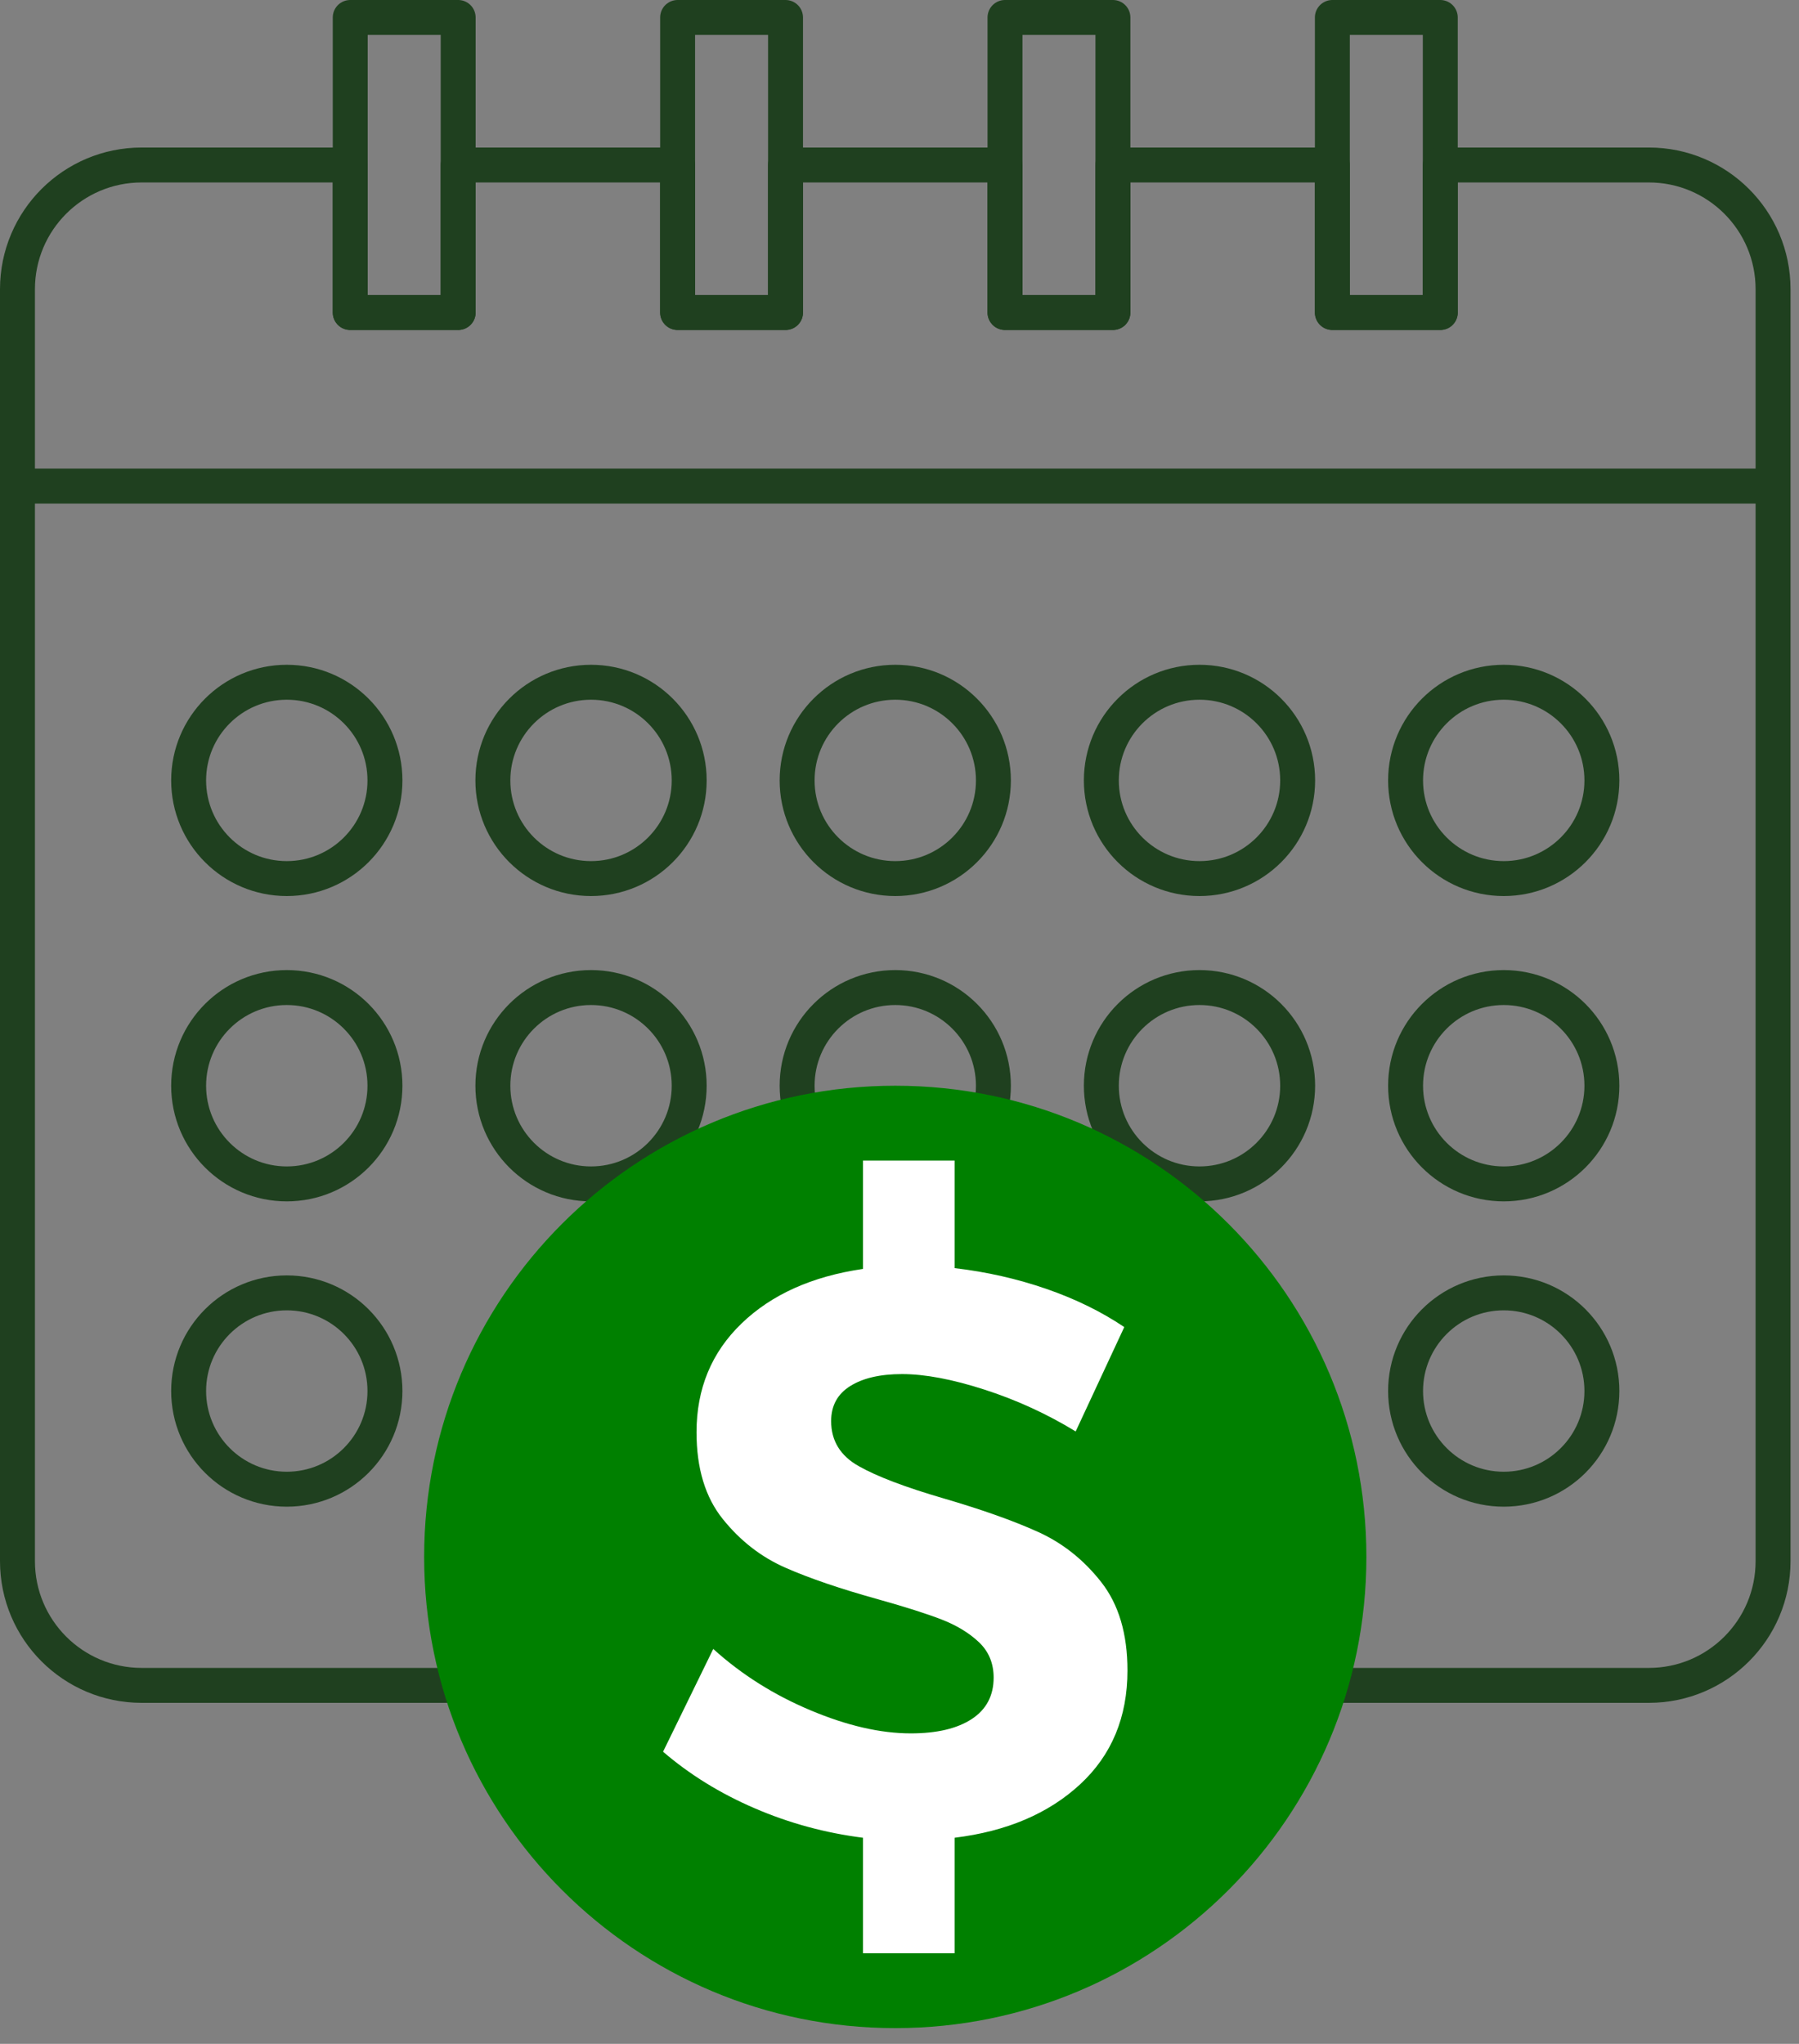
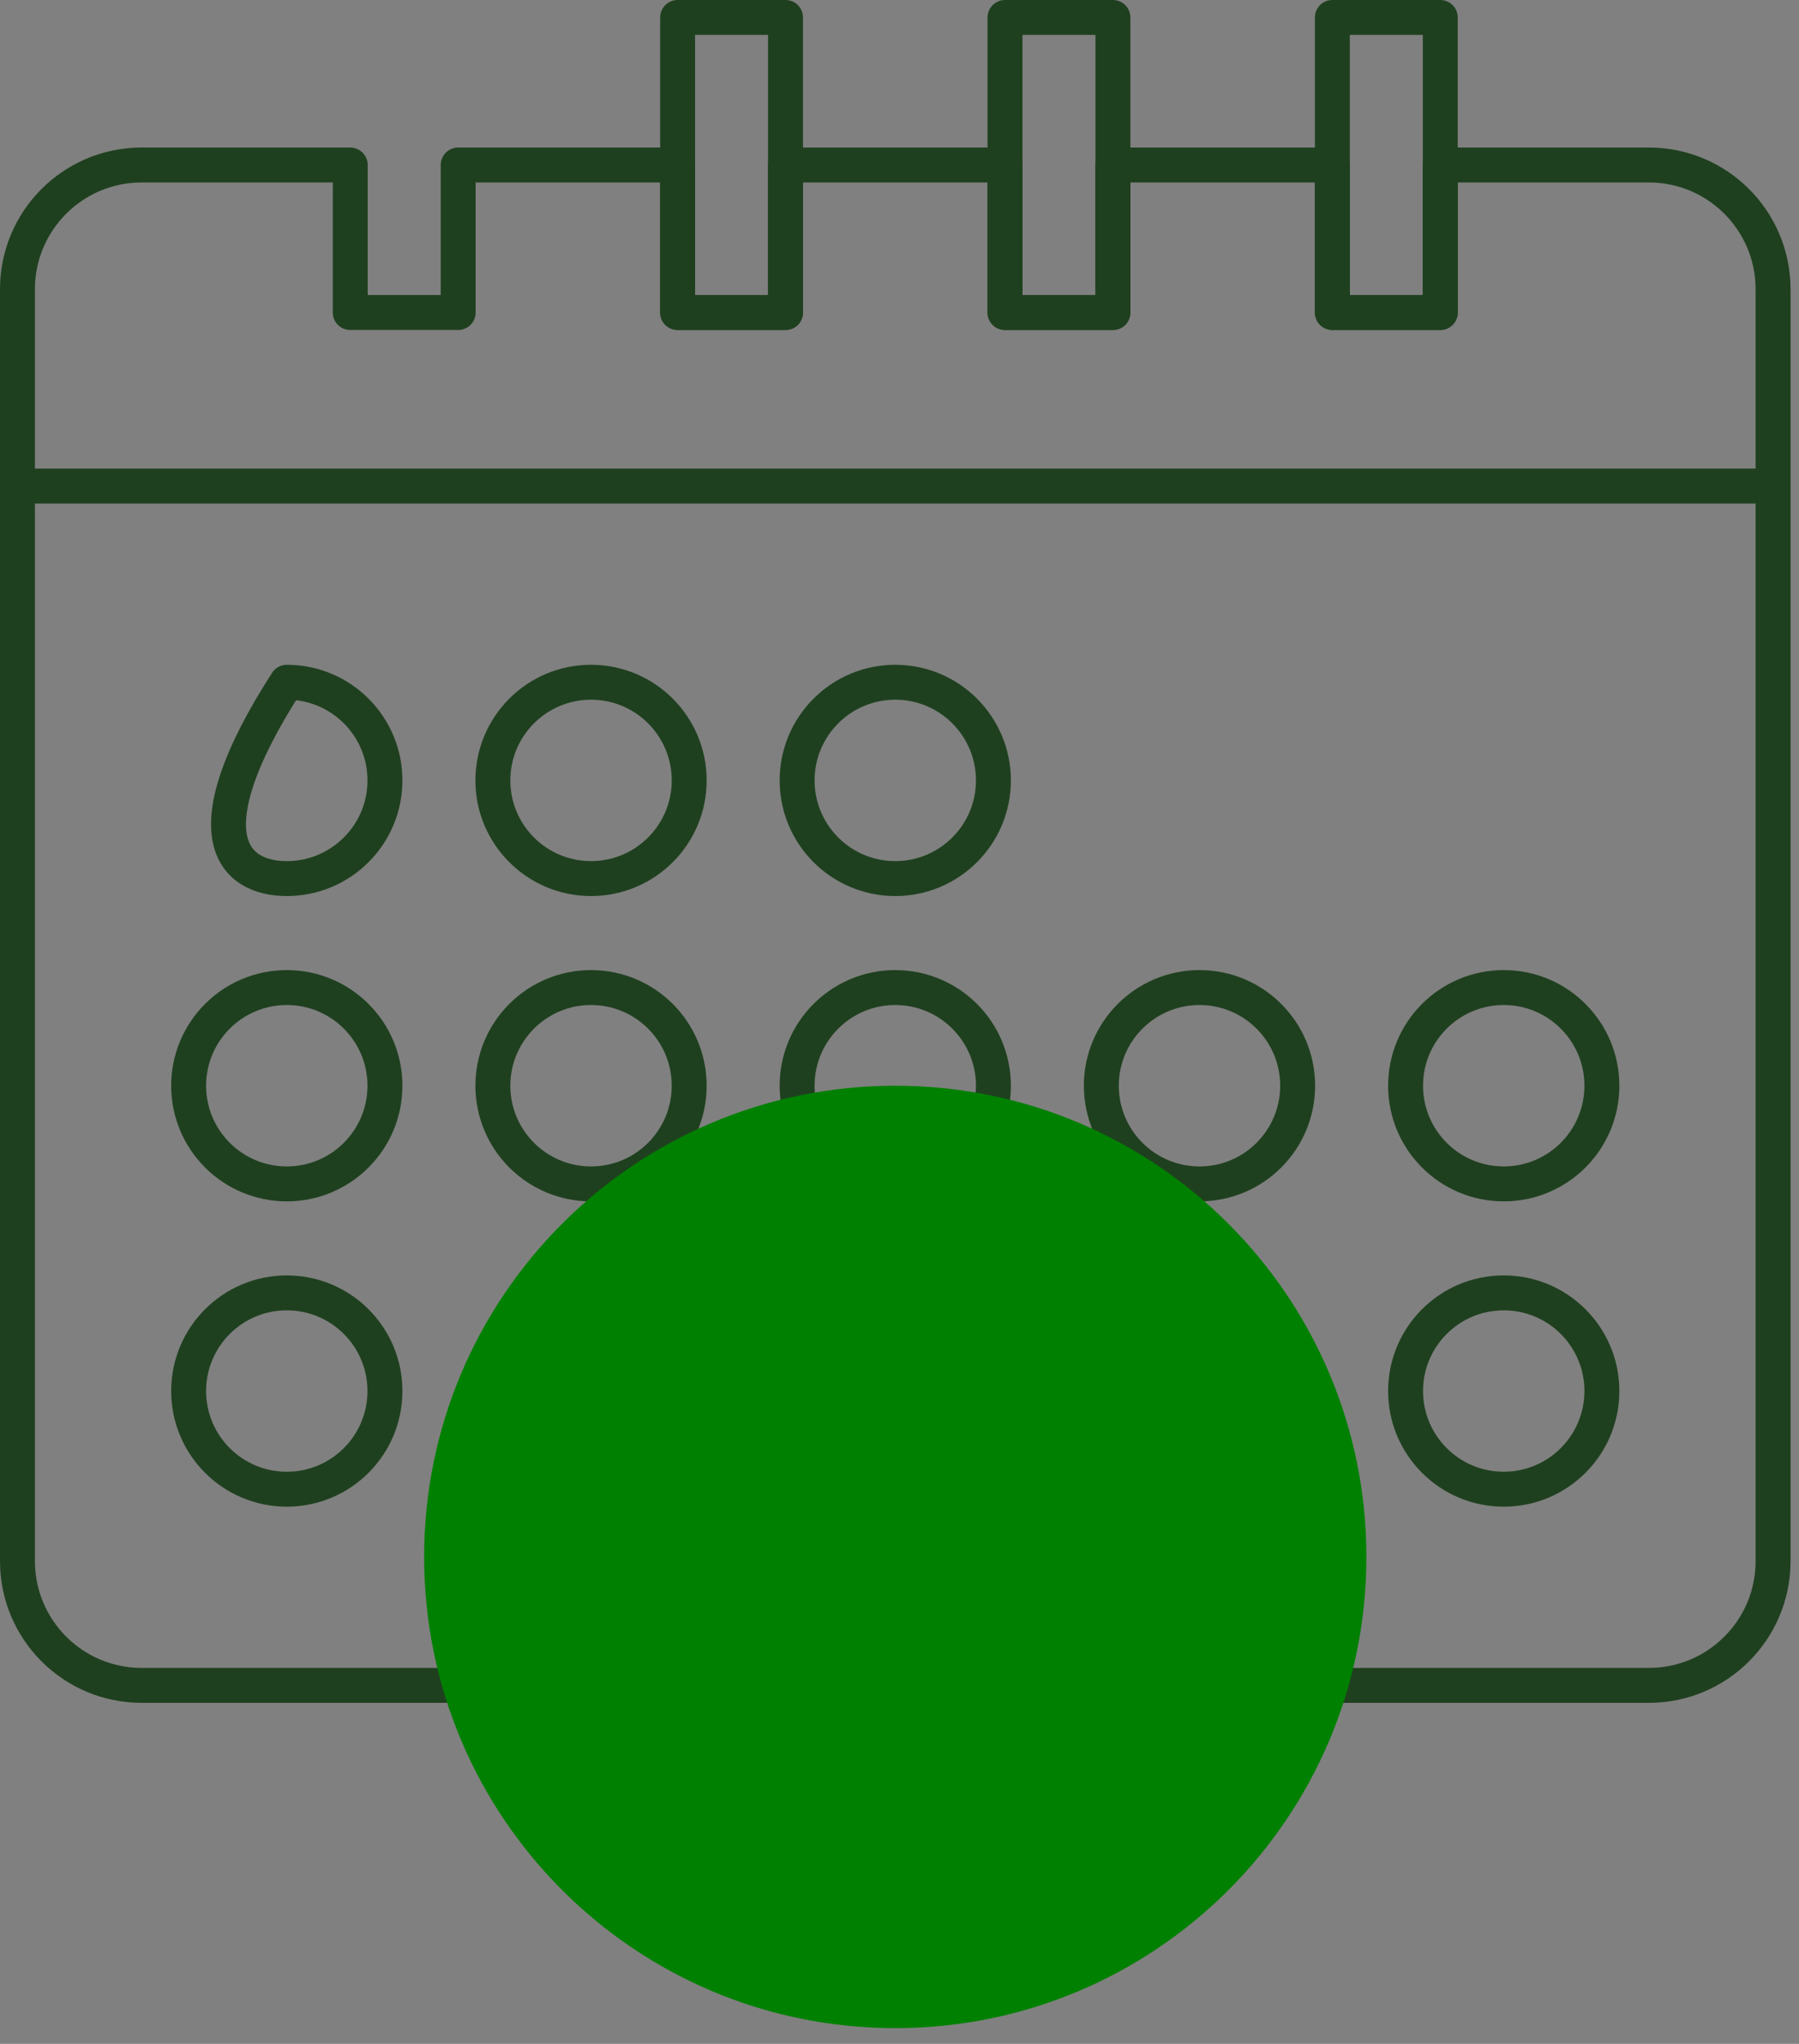
<svg xmlns="http://www.w3.org/2000/svg" width="103" height="117" viewBox="0 0 103 117" fill="none">
  <rect x="0" y="0" width="103" height="117" fill="#808080" stroke="none" />
  <g id="a" clip-path="url(#clip0_10_1921)">
    <g id="Group">
      <g id="Group_2">
-         <path id="Vector" d="M26.232 1H20.052V17.89H26.232V1Z" stroke="#1F401F" stroke-width="2" stroke-linejoin="round" />
        <path id="Vector_2" d="M44.975 1H38.796V17.89H44.975V1Z" stroke="#1F401F" stroke-width="2" stroke-linejoin="round" />
        <path id="Vector_3" d="M63.719 1H57.54V17.89H63.719V1Z" stroke="#1F401F" stroke-width="2" stroke-linejoin="round" />
        <path id="Vector_4" d="M82.462 1H76.283V17.89H82.462V1Z" stroke="#1F401F" stroke-width="2" stroke-linejoin="round" />
      </g>
      <path id="Vector_5" d="M1 27.825H101.515" stroke="#1F401F" stroke-width="2" stroke-linejoin="round" />
      <g id="Group_3">
        <g id="Group_4">
-           <path id="Vector_6" d="M16.42 50.294C19.524 50.294 22.04 47.778 22.04 44.675C22.04 41.571 19.524 39.055 16.42 39.055C13.317 39.055 10.8 41.571 10.8 44.675C10.8 47.778 13.317 50.294 16.42 50.294Z" stroke="#1F401F" stroke-width="2" stroke-linejoin="round" />
+           <path id="Vector_6" d="M16.42 50.294C19.524 50.294 22.04 47.778 22.04 44.675C22.04 41.571 19.524 39.055 16.42 39.055C10.8 47.778 13.317 50.294 16.42 50.294Z" stroke="#1F401F" stroke-width="2" stroke-linejoin="round" />
          <path id="Vector_7" d="M33.839 50.294C36.943 50.294 39.459 47.778 39.459 44.675C39.459 41.571 36.943 39.055 33.839 39.055C30.735 39.055 28.219 41.571 28.219 44.675C28.219 47.778 30.735 50.294 33.839 50.294Z" stroke="#1F401F" stroke-width="2" stroke-linejoin="round" />
          <path id="Vector_8" d="M51.258 50.294C54.361 50.294 56.877 47.778 56.877 44.675C56.877 41.571 54.361 39.055 51.258 39.055C48.154 39.055 45.638 41.571 45.638 44.675C45.638 47.778 48.154 50.294 51.258 50.294Z" stroke="#1F401F" stroke-width="2" stroke-linejoin="round" />
-           <path id="Vector_9" d="M68.676 50.294C71.78 50.294 74.296 47.778 74.296 44.675C74.296 41.571 71.78 39.055 68.676 39.055C65.572 39.055 63.056 41.571 63.056 44.675C63.056 47.778 65.572 50.294 68.676 50.294Z" stroke="#1F401F" stroke-width="2" stroke-linejoin="round" />
-           <path id="Vector_10" d="M86.095 50.294C89.198 50.294 91.715 47.778 91.715 44.675C91.715 41.571 89.198 39.055 86.095 39.055C82.991 39.055 80.475 41.571 80.475 44.675C80.475 47.778 82.991 50.294 86.095 50.294Z" stroke="#1F401F" stroke-width="2" stroke-linejoin="round" />
        </g>
        <g id="Group_5">
          <path id="Vector_11" d="M16.42 67.772C19.524 67.772 22.04 65.256 22.04 62.152C22.04 59.048 19.524 56.532 16.42 56.532C13.317 56.532 10.8 59.048 10.8 62.152C10.8 65.256 13.317 67.772 16.42 67.772Z" stroke="#1F401F" stroke-width="2" stroke-linejoin="round" />
          <path id="Vector_12" d="M33.839 67.772C36.943 67.772 39.459 65.256 39.459 62.152C39.459 59.048 36.943 56.532 33.839 56.532C30.735 56.532 28.219 59.048 28.219 62.152C28.219 65.256 30.735 67.772 33.839 67.772Z" stroke="#1F401F" stroke-width="2" stroke-linejoin="round" />
          <path id="Vector_13" d="M51.258 67.772C54.361 67.772 56.877 65.256 56.877 62.152C56.877 59.048 54.361 56.532 51.258 56.532C48.154 56.532 45.638 59.048 45.638 62.152C45.638 65.256 48.154 67.772 51.258 67.772Z" stroke="#1F401F" stroke-width="2" stroke-linejoin="round" />
          <path id="Vector_14" d="M68.676 67.772C71.78 67.772 74.296 65.256 74.296 62.152C74.296 59.048 71.78 56.532 68.676 56.532C65.572 56.532 63.056 59.048 63.056 62.152C63.056 65.256 65.572 67.772 68.676 67.772Z" stroke="#1F401F" stroke-width="2" stroke-linejoin="round" />
          <path id="Vector_15" d="M86.095 67.772C89.198 67.772 91.715 65.256 91.715 62.152C91.715 59.048 89.198 56.532 86.095 56.532C82.991 56.532 80.475 59.048 80.475 62.152C80.475 65.256 82.991 67.772 86.095 67.772Z" stroke="#1F401F" stroke-width="2" stroke-linejoin="round" />
        </g>
        <g id="Group_6">
          <path id="Vector_16" d="M16.42 85.249C19.524 85.249 22.04 82.733 22.04 79.629C22.04 76.526 19.524 74.01 16.42 74.01C13.317 74.01 10.8 76.526 10.8 79.629C10.8 82.733 13.317 85.249 16.42 85.249Z" stroke="#1F401F" stroke-width="2" stroke-linejoin="round" />
          <path id="Vector_17" d="M33.839 85.249C36.943 85.249 39.459 82.733 39.459 79.629C39.459 76.526 36.943 74.01 33.839 74.01C30.735 74.01 28.219 76.526 28.219 79.629C28.219 82.733 30.735 85.249 33.839 85.249Z" stroke="#1F401F" stroke-width="2" stroke-linejoin="round" />
          <path id="Vector_18" d="M51.258 85.249C54.361 85.249 56.877 82.733 56.877 79.629C56.877 76.526 54.361 74.01 51.258 74.01C48.154 74.01 45.638 76.526 45.638 79.629C45.638 82.733 48.154 85.249 51.258 85.249Z" stroke="#1F401F" stroke-width="2" stroke-linejoin="round" />
          <path id="Vector_19" d="M68.676 85.249C71.78 85.249 74.296 82.733 74.296 79.629C74.296 76.526 71.78 74.01 68.676 74.01C65.572 74.01 63.056 76.526 63.056 79.629C63.056 82.733 65.572 85.249 68.676 85.249Z" stroke="#1F401F" stroke-width="2" stroke-linejoin="round" />
          <path id="Vector_20" d="M86.095 85.249C89.198 85.249 91.715 82.733 91.715 79.629C91.715 76.526 89.198 74.01 86.095 74.01C82.991 74.01 80.475 76.526 80.475 79.629C80.475 82.733 82.991 85.249 86.095 85.249Z" stroke="#1F401F" stroke-width="2" stroke-linejoin="round" />
        </g>
      </g>
      <path id="Vector_21" d="M94.403 9.445H82.463V17.89H76.283V9.445H63.719V17.89H57.54V9.445H44.975V17.89H38.796V9.445H26.232V17.89H20.052V9.445H8.112C4.184 9.445 1 12.629 1 16.557V89.367C1 93.295 4.184 96.479 8.112 96.479H94.403C98.331 96.479 101.515 93.295 101.515 89.367V16.557C101.515 12.629 98.331 9.445 94.403 9.445Z" stroke="#1F401F" stroke-width="2" stroke-linejoin="round" />
    </g>
    <g id="Group_7">
      <path id="Vector_22" d="M51.258 116.099C66.154 116.099 78.231 104.022 78.231 89.125C78.231 74.228 66.154 62.152 51.258 62.152C36.361 62.152 24.284 74.228 24.284 89.125C24.284 104.022 36.361 116.099 51.258 116.099Z" fill="#008000" />
-       <path id="Vector_23" d="M49.16 83.926C50.208 84.519 51.828 85.135 54.017 85.773C56.206 86.412 58.007 87.05 59.421 87.689C60.835 88.327 62.044 89.285 63.046 90.562C64.05 91.839 64.552 93.526 64.552 95.624C64.552 98.3 63.647 100.474 61.838 102.146C60.029 103.818 57.634 104.836 54.655 105.201V111.814H49.41V105.201C47.251 104.928 45.184 104.366 43.208 103.514C41.231 102.663 39.483 101.583 37.963 100.276L40.837 94.393C42.448 95.852 44.303 97.023 46.401 97.904C48.498 98.787 50.414 99.227 52.147 99.227C53.636 99.227 54.799 98.953 55.636 98.406C56.471 97.859 56.89 97.068 56.89 96.034C56.89 95.214 56.608 94.537 56.046 94.005C55.483 93.474 54.769 93.04 53.903 92.705C53.036 92.371 51.842 91.991 50.322 91.565C48.133 90.957 46.347 90.35 44.964 89.741C43.58 89.133 42.387 88.206 41.384 86.959C40.381 85.713 39.879 84.056 39.879 81.988C39.879 79.495 40.737 77.42 42.456 75.763C44.173 74.106 46.492 73.065 49.41 72.639V66.436H54.655V72.593C56.479 72.806 58.227 73.202 59.9 73.779C61.572 74.357 63.062 75.087 64.369 75.968L61.587 81.942C59.945 80.939 58.205 80.141 56.365 79.548C54.526 78.955 52.952 78.659 51.645 78.659C50.398 78.659 49.41 78.887 48.681 79.343C47.951 79.799 47.586 80.468 47.586 81.35C47.586 82.475 48.111 83.333 49.16 83.926Z" fill="white" />
    </g>
  </g>
  <defs>
    <clipPath id="clip0_10_1921">
      <rect width="102.515" height="116.099" fill="white" />
    </clipPath>
  </defs>
</svg>